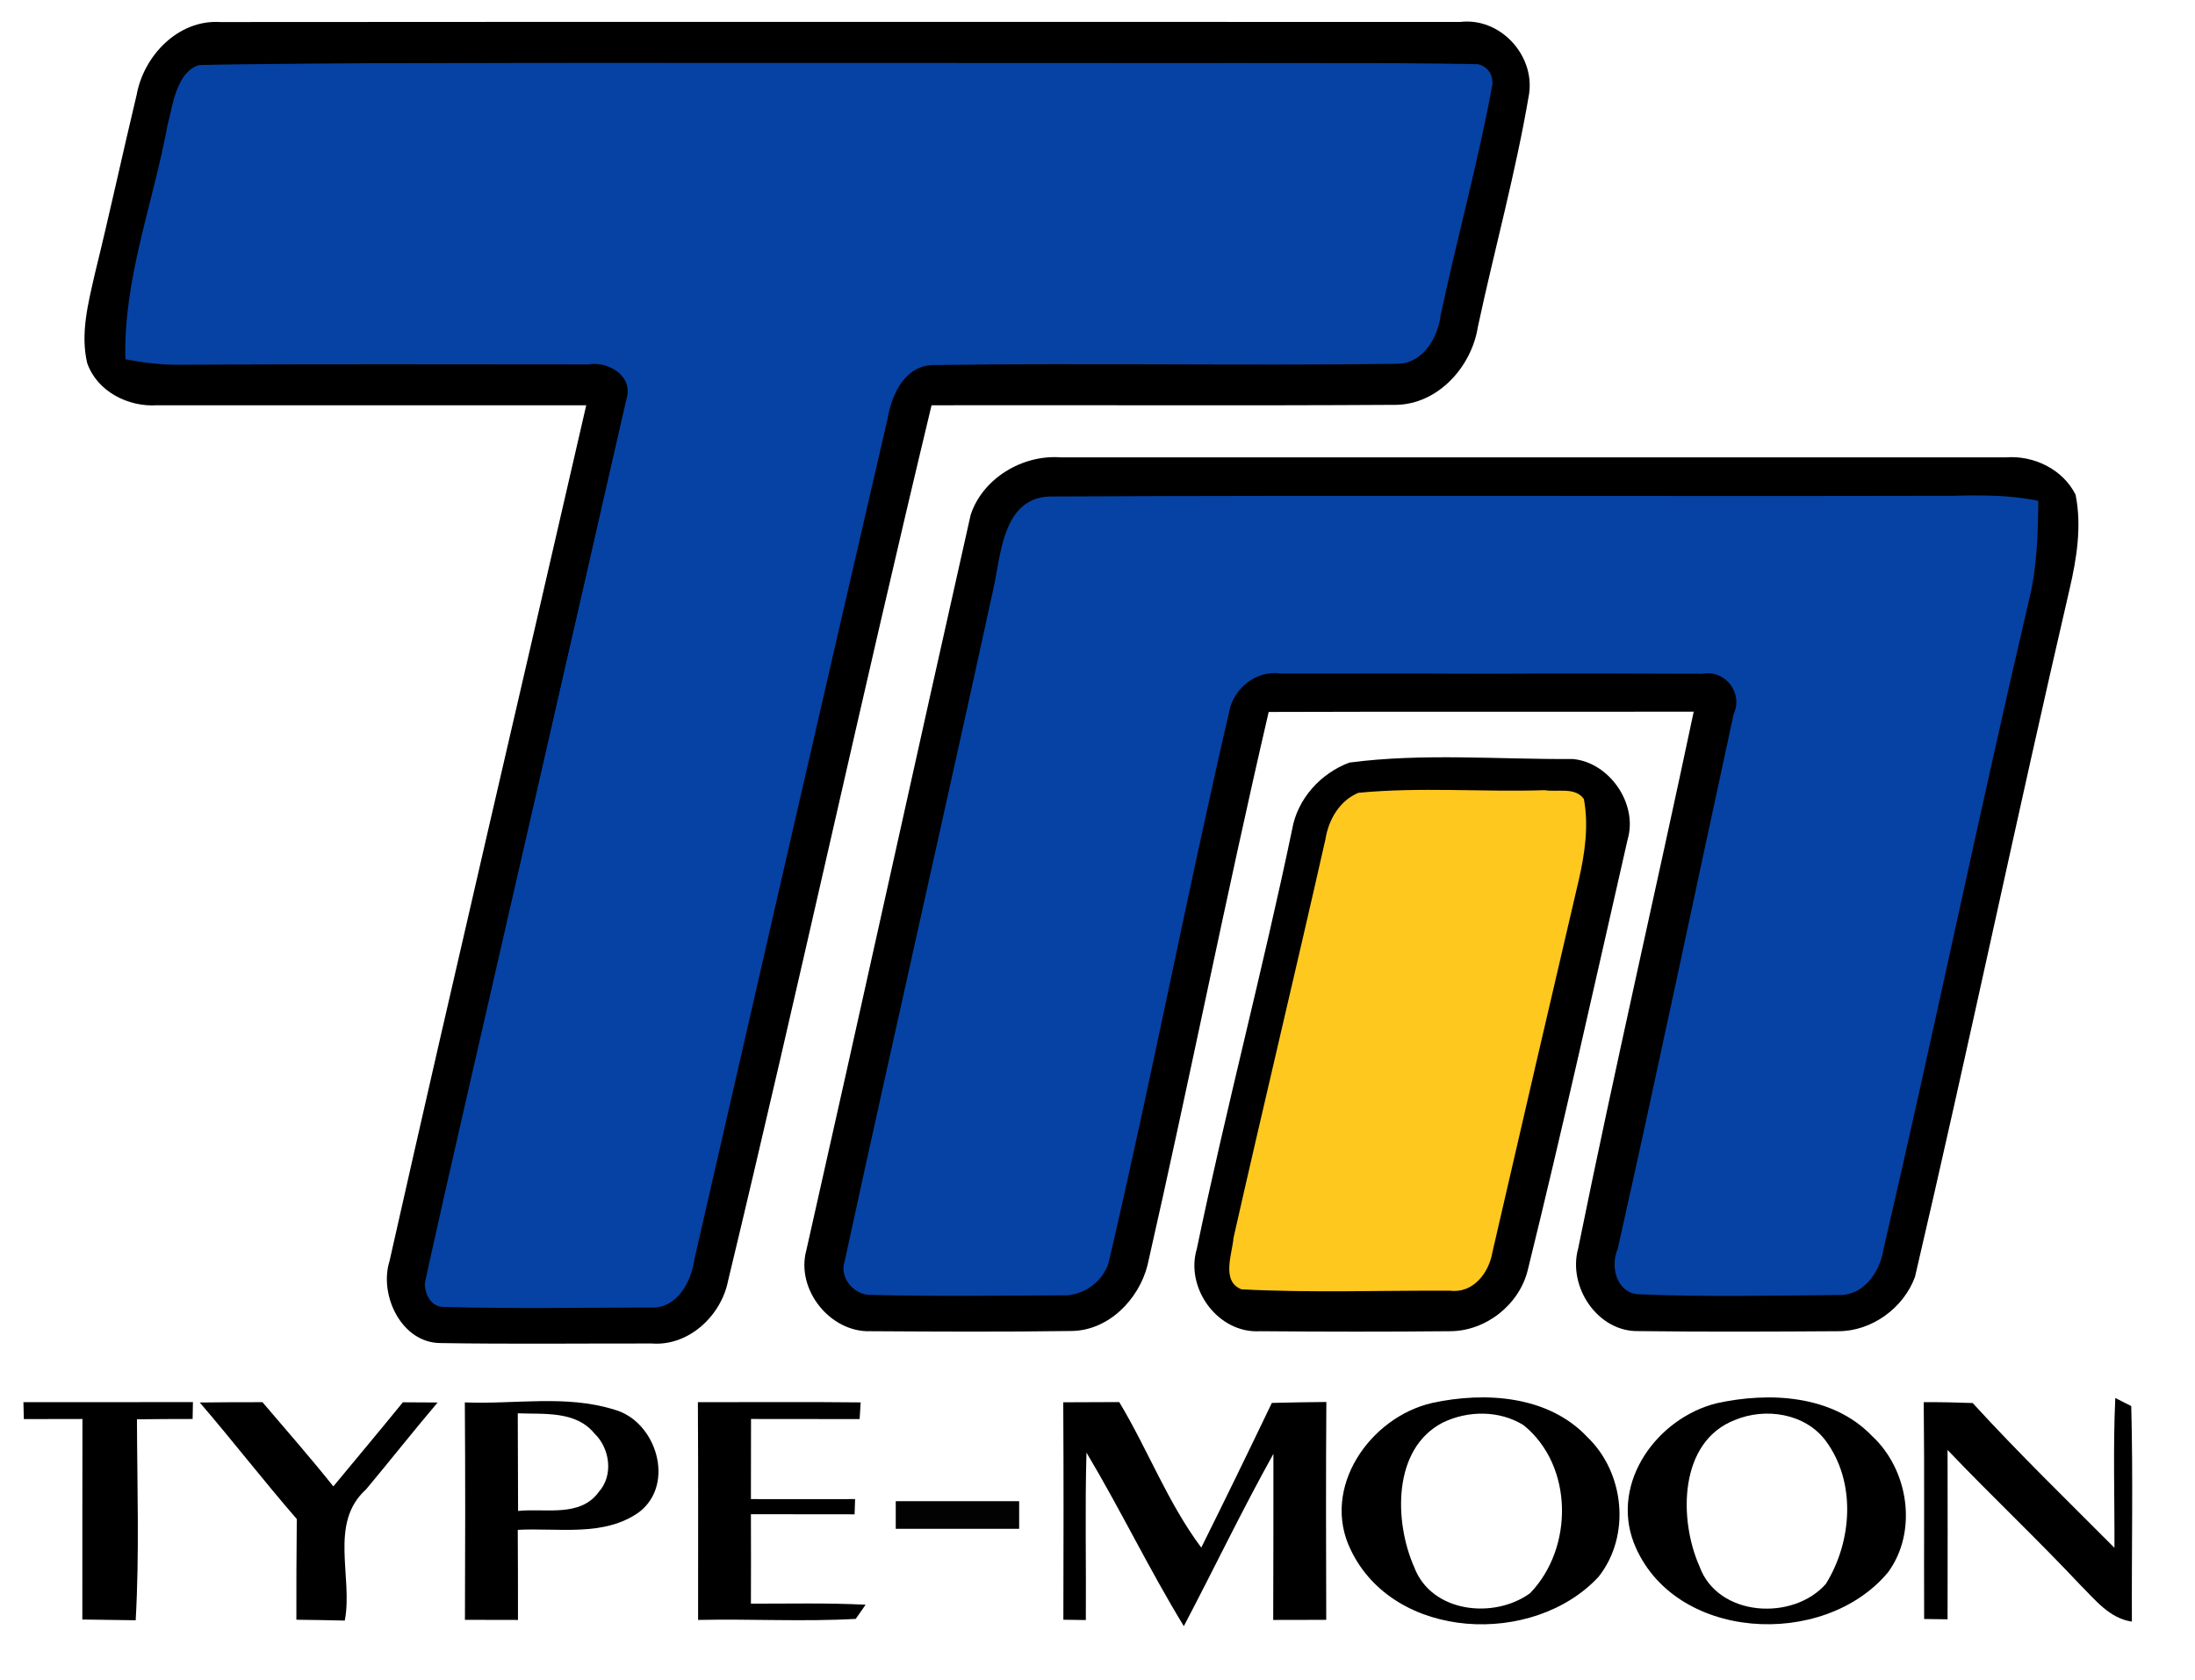
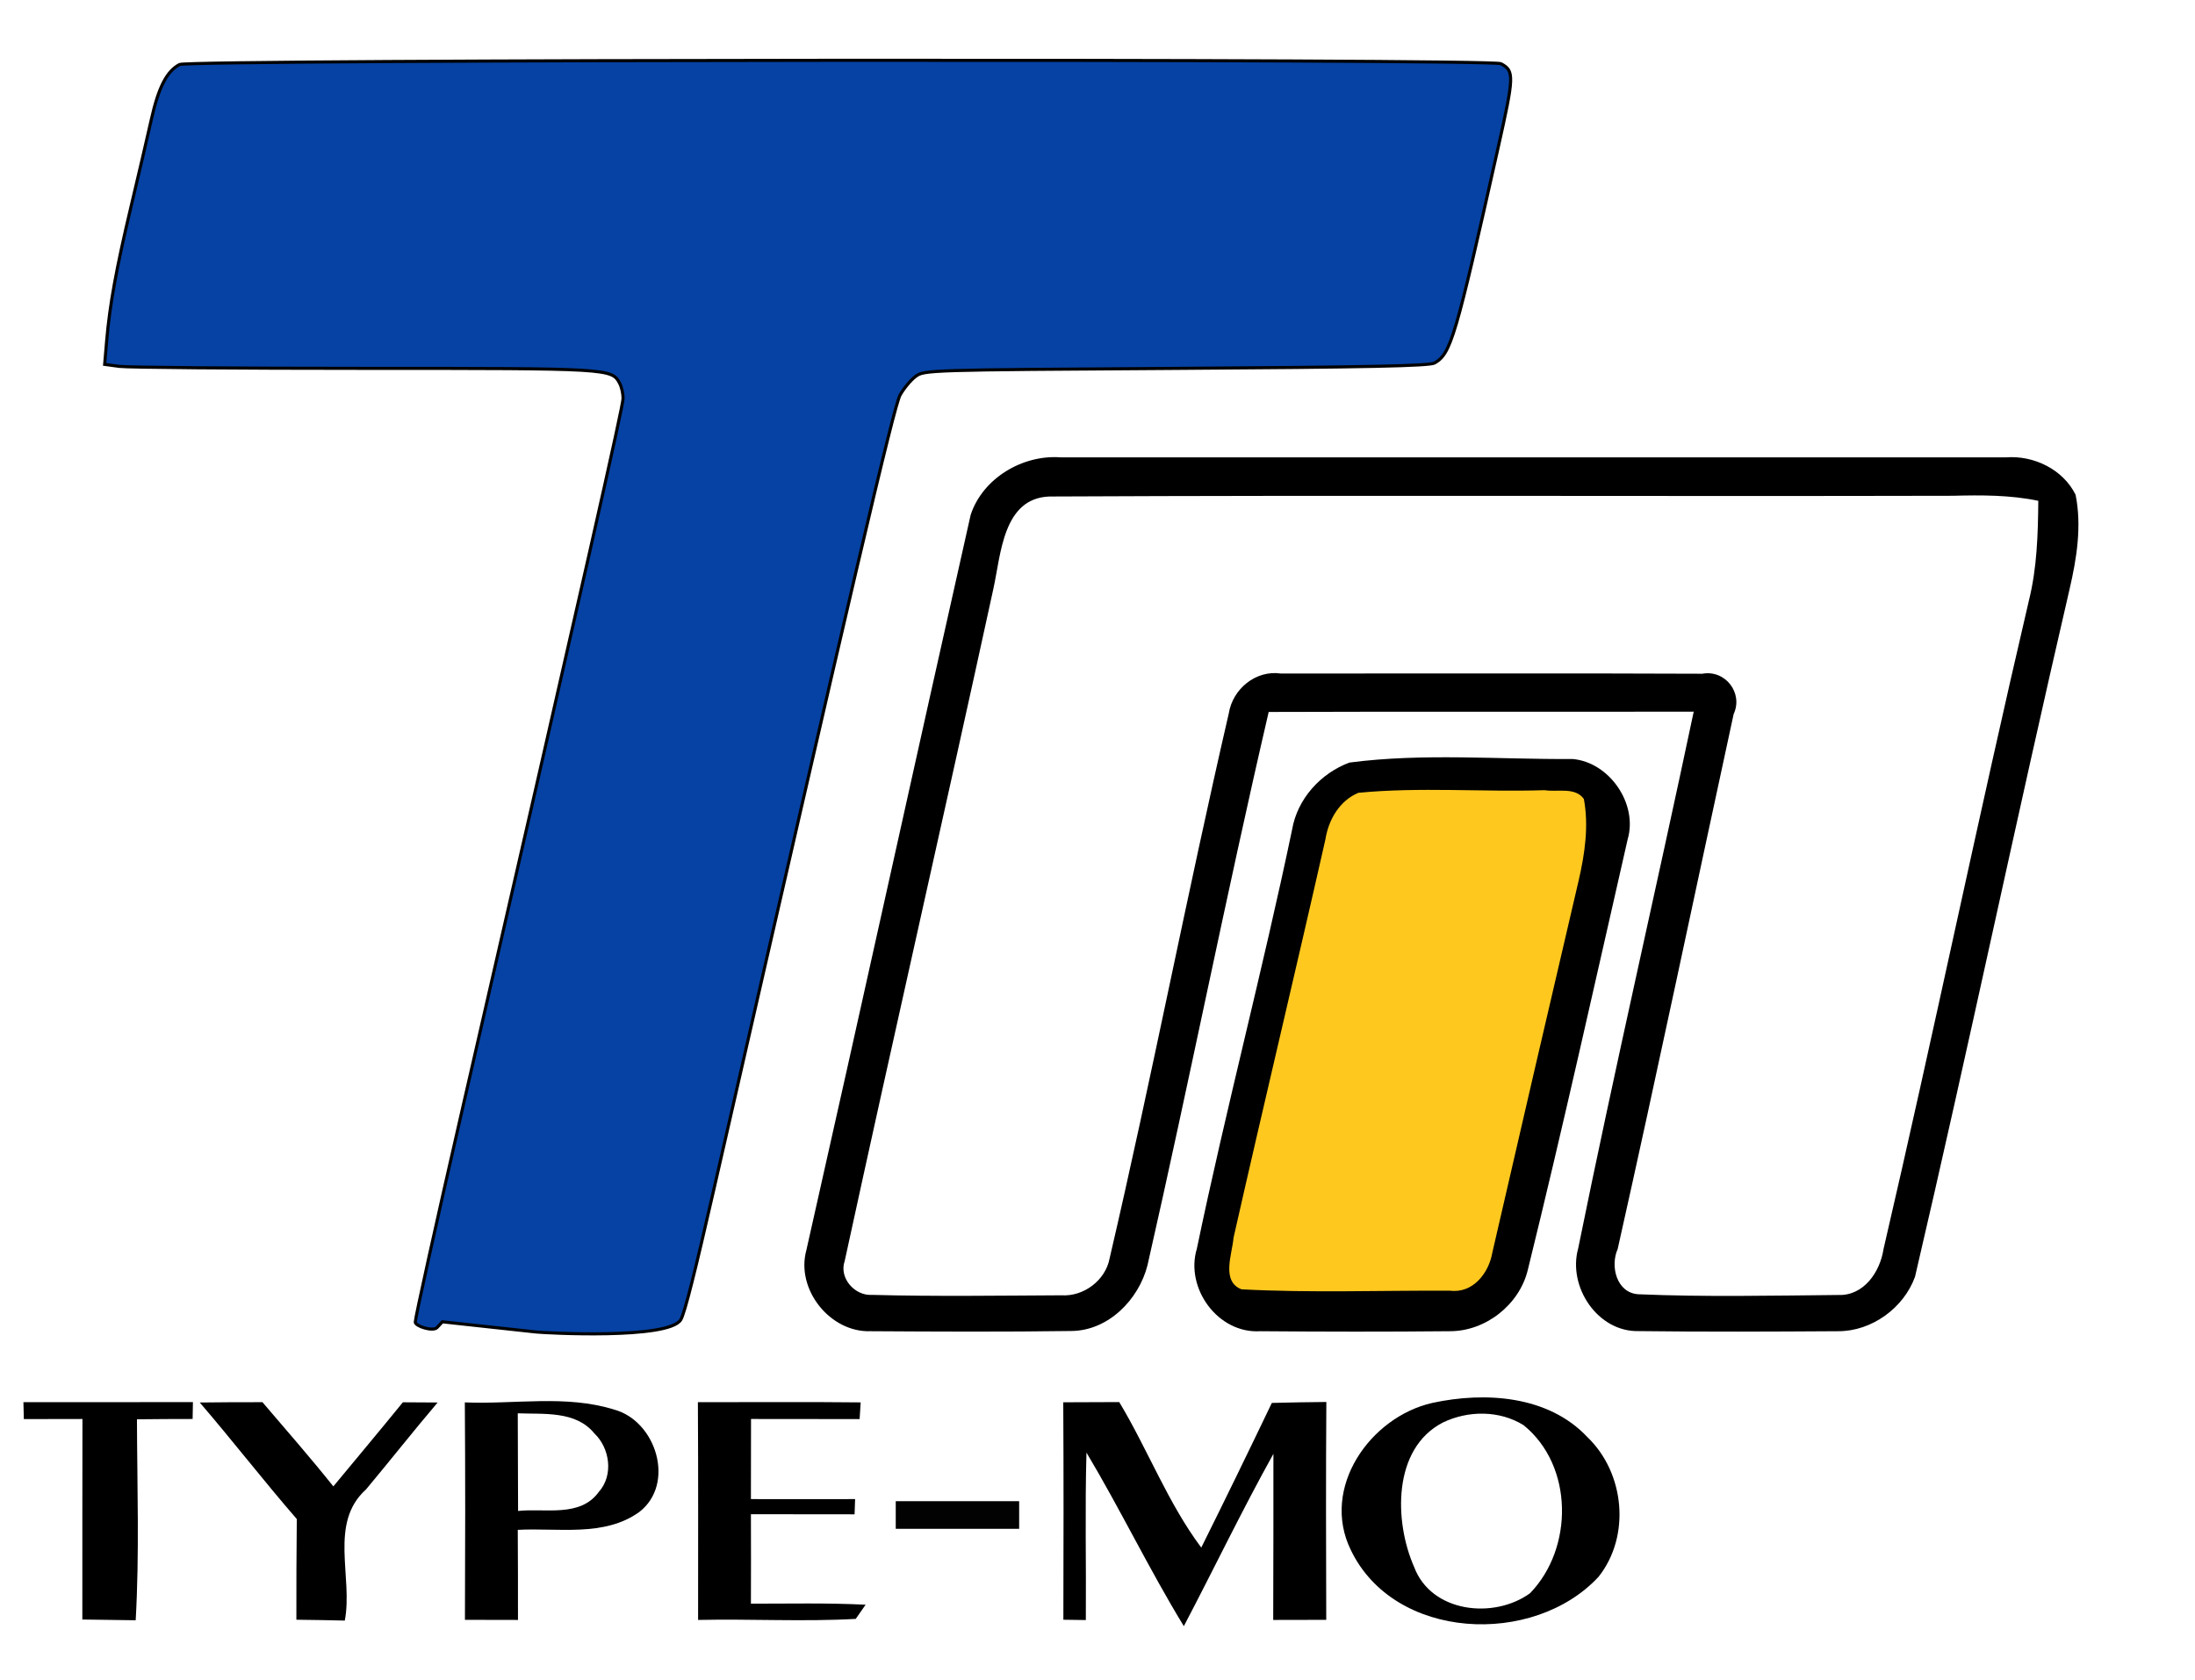
<svg xmlns="http://www.w3.org/2000/svg" height="160pt" viewBox="0 0 209 160" width="209pt">
  <path d="m85.29 142.98h11.75v2.63h-11.75z" opacity=".99" />
  <path d="m129.63 73.648c5.88-.57 11.544.513 17.454.323 1.2.2 4.915.816 5.736 1.986.48 2.57-1.199 6.796-1.779 9.316-2.76 11.81-5.07 23.19-7.79 35.01-.33 1.96-2.986 4.36-5.186 4.08-6.61-.03-13.823-.067-20.423-.416-1.96-.76-2.026-4.659-1.906-6.189 2.86-12.66 6.32-25.433 9.18-38.093.29-1.86 2.916-5.266 4.716-6.016z" fill="#ffc81f" />
  <path d="m41.615 126.44c-.385.413-2.075-.127-2.075-.52 0-.393 1.998-9.429 4.44-20.08 11.939-52.069 15.347-67.148 15.347-67.901 0-.451-.144-1.089-.319-1.418-.765-1.433-.826-1.436-24.29-1.436-12.084 0-22.596-.086-23.362-.191l-1.391-.189.192-2.253c.292-3.432.924-6.907 2.336-12.843.707-2.972 1.574-6.695 1.927-8.273.678-3.029 1.481-4.582 2.684-5.193.951-.483 124.92-.558 125.81-.076 1.284.689 1.268 1.144-.283 8.067-4.052 18.086-4.483 19.549-6.032 20.438-.487.279-6.331.402-24.612.515-23.734.147-23.982.154-24.808.767-.458.34-1.124 1.14-1.479 1.777-.587 1.054-4.63 18.307-17.784 75.889-1.679 7.351-2.712 11.557-3.097 12.181-1.172 1.901-12.975 1.25-13.777 1.163l-8.921-.97z" fill="#0541a2" opacity=".99" stroke="#000" stroke-width=".296" />
-   <path d="m13.01 9.04c.67-3.73 3.96-7.19 7.95-6.94 39.36-.03 78.72-.01 118.09-.01 3.76-.44 7.07 3.11 6.55 6.82-1.26 7.48-3.29 14.8-4.88 22.21-.59 3.81-3.79 7.39-7.81 7.44-14.73.09-29.47.01-44.21.04-6.66 27.74-12.7 55.63-19.37 83.37-.65 3.34-3.75 6.27-7.28 5.99-6.7-.01-13.4.07-20.1-.04-3.73-.01-5.88-4.58-4.86-7.81 6.12-27.2 12.5-54.34 18.73-81.51h-40.87c-2.76.18-5.72-1.33-6.65-4.03-.66-2.81.1-5.69.72-8.44 1.4-5.68 2.63-11.4 3.99-17.09m2.93 2.94c-1.36 7.41-4.21 14.62-4 22.24 1.68.31 3.37.54 5.08.52 12.99-.07 25.98-.04 38.98-.03 1.9-.34 4.34 1.09 3.65 3.29-6.31 27.69-12.74 55.36-19.06 83.05-.45 1.32.02 3.51 1.77 3.43 6.5.18 13.01.07 19.51.05 2.54.2 3.96-2.41 4.25-4.59 6.11-26.7 12.23-53.4 18.4-80.09.39-2.33 1.69-5.13 4.47-5.08 14.64-.22 29.31.08 43.96-.12 2.49.03 3.93-2.39 4.22-4.59 1.55-7.37 3.6-14.66 4.94-22.07.05-1.76-1.6-2.17-3.02-2-39.74.06-79.47-.06-119.2.05-3.03.04-3.36 3.71-3.95 5.94z" />
-   <path d="m79.512 124.14c-.378-.432-.718.814-.718.344 0-.715 13.188-63.245 15.16-71.881.347-1.521.925-3.229 1.284-3.796 1.473-2.325-.22-2.248 49.286-2.244 25.199.002 46.797.126 47.997.275l2.181.271 1.142 2.697c-.002 1.562-1.586 5.111-2.119 7.71-2.778 13.556-14.071 65.479-14.465 66.509-.252.658-.925 1.576-1.496 2.041-.971.79-1.645-.557-11.667.116l-10.65-.429-.904.035c-.666-1.051-2.387-1.473-1.749-4.548.375-1.805 1.451-13.491 4.319-27.195s4.211-24.734 6.073-26.104c.526-.387-.831-2.477-.831-2.477-1.15.192 1.052-1.289-20.726-1.288-21.114.002-20.824.762-22.034 1.525-.704.444-1.924 2.937-2.186 3.615-.519 1.341-1.402 7.799-5.651 28.446-3.999 19.433-7.575 25.798-8.135 26.928-1.016 2.051-1.925.162-13.027.162-9.492 0-8.242 1.311-8.873.59z" fill="#0541a2" opacity=".99" />
  <path d="m92.42 49.05c1.14-3.5 4.95-5.76 8.57-5.49 30 .01 60.01 0 90.02 0 2.64-.2 5.42 1.14 6.62 3.56.6 2.98.11 6.05-.57 8.98-5.06 21.8-9.63 43.72-14.72 65.51-1.08 2.97-4.12 5.19-7.31 5.18-6.32.04-12.65.07-18.98-.01-3.92.11-6.8-4.22-5.78-7.88 3.46-17.08 7.4-34.07 11-51.12-13.49.03-26.98-.02-40.47.03-4.07 17.52-7.55 35.17-11.54 52.7-.83 3.28-3.74 6.24-7.26 6.26-6.36.09-12.73.06-19.09.02-3.86.15-7.16-3.98-6.13-7.72 5.27-23.33 10.39-46.7 15.64-70.02m2.17 7.01c-4.65 21.36-9.52 42.68-14.16 64.04-.57 1.63.97 3.34 2.6 3.23 6.01.16 12.02.07 18.03.04 2.11.14 4.19-1.41 4.59-3.5 4.02-17.25 7.36-34.66 11.35-51.92.37-2.33 2.57-4.15 4.96-3.8 13.37.01 26.75-.04 40.13.02 2.17-.4 3.92 1.82 2.98 3.85-3.68 16.98-7.24 33.99-11.04 50.94-.73 1.63-.11 4.17 1.95 4.31 6.34.27 12.71.13 19.06.07 2.42.09 3.97-2.19 4.3-4.36 4.78-20.56 9.04-41.24 13.85-61.8.77-3.1.86-6.3.89-9.48-2.67-.56-5.41-.55-8.13-.48-28.68.07-57.36-.07-86.04.07-4.42.17-4.6 5.52-5.32 8.77z" />
  <path d="m128.49 72.63c6.99-.92 14.18-.29 21.25-.34 3.5.31 6.23 4.26 5.24 7.65-3.12 13.68-6.15 27.39-9.51 41.02-.8 3.31-4.02 5.84-7.42 5.83-6.02.06-12.04.05-18.06 0-4.01.25-7.17-4.09-6.03-7.86 2.78-13.36 6.28-26.56 9.07-39.92.5-2.92 2.71-5.36 5.46-6.38m.85 2.88c-1.8.75-2.85 2.58-3.14 4.44-2.86 12.66-5.89 25.29-8.75 37.95-.12 1.53-1.2 4.14.76 4.9 6.6.35 13.24.1 19.85.13 2.2.28 3.71-1.69 4.04-3.65 2.72-11.82 5.46-23.63 8.22-35.44.58-2.52.97-5.17.49-7.74-.82-1.17-2.53-.64-3.73-.84-5.91.19-11.86-.32-17.74.25z" />
  <path d="m44.26 133.57c4.72.2 9.65-.75 14.23.69 4 1.09 5.85 7.07 2.38 9.75-3.34 2.4-7.72 1.49-11.57 1.7.02 2.85.02 5.71.02 8.58-1.68 0-3.36 0-5.05-.01.03-6.91.04-13.81-.01-20.71m5.04 1.04c.02 3.1.01 6.2.03 9.3 2.56-.28 5.92.65 7.69-1.82 1.42-1.58 1.05-4.17-.43-5.57-1.77-2.17-4.81-1.81-7.29-1.91z" />
  <path d="m101.24 133.56c1.78-.01 3.55-.02 5.33-.02 2.73 4.54 4.62 9.59 7.81 13.86 2.28-4.58 4.51-9.17 6.72-13.78 1.73-.05 3.46-.07 5.19-.09-.05 6.92-.03 13.83-.01 20.75-1.68 0-3.37.01-5.05.01.01-5.28.03-10.55.02-15.82-3 5.39-5.66 10.95-8.53 16.41-3.29-5.39-6.03-11.1-9.27-16.53-.15 5.32-.02 10.63-.06 15.95-.53-.01-1.61-.02-2.14-.03.02-6.9.03-13.81-.01-20.71z" />
  <path d="m136.38 133.62c5.02-1.09 11.04-.71 14.76 3.25 3.56 3.41 4.15 9.42 1.07 13.31-6.19 6.67-19.45 6.09-23.59-2.55-2.9-5.92 1.84-12.67 7.76-14.01m1 1.87c-4.8 2.48-4.64 9.43-2.73 13.76 1.64 4.36 7.59 4.99 11.03 2.5 4.16-4.28 4.16-12.15-.61-16.01-2.3-1.43-5.29-1.41-7.69-.25z" />
-   <path d="m163.46 133.65c5.01-1.1 11.03-.8 14.79 3.12 3.48 3.22 4.37 9.07 1.54 12.96-6.1 7.38-20.54 6.62-24.23-2.8-2.2-5.8 2.26-11.88 7.9-13.28m1.75 1.59c-5.37 2.06-5.38 9.47-3.39 13.95 1.75 4.83 8.91 5.22 12.03 1.67 2.52-4.05 2.91-9.74-.04-13.67-1.95-2.58-5.71-3.15-8.6-1.95z" />
-   <path d="m201.41 133.15c.38.19 1.14.58 1.52.77.18 6.84.03 13.69.06 20.53-2.15-.32-3.49-2.08-4.92-3.5-4.11-4.38-8.49-8.5-12.63-12.85 0 5.38.02 10.75 0 16.13-.56-.01-1.68-.02-2.23-.03-.03-6.88.04-13.77-.04-20.65 1.55-.01 3.11.02 4.66.08 4.34 4.75 8.96 9.23 13.5 13.79.02-4.76-.14-9.52.08-14.27z" />
-   <path d="m2.23 133.55c5.38-.01 10.76.01 16.14-.01l-.03 1.61c-1.77 0-3.53.01-5.3.03.02 6.38.24 12.77-.12 19.14-1.7-.02-3.39-.04-5.08-.07.01-6.36-.01-12.73.01-19.1-1.86 0-3.72 0-5.58.01z" />
+   <path d="m2.23 133.55c5.38-.01 10.76.01 16.14-.01l-.03 1.61c-1.77 0-3.53.01-5.3.03.02 6.38.24 12.77-.12 19.14-1.7-.02-3.39-.04-5.08-.07.01-6.36-.01-12.73.01-19.1-1.86 0-3.72 0-5.58.01" />
  <path d="m19.02 133.58c1.99-.03 3.98-.03 5.97-.03 2.27 2.66 4.57 5.29 6.75 8.02 2.21-2.67 4.43-5.32 6.62-8.01.83.01 2.48.01 3.31.02-2.31 2.72-4.53 5.54-6.82 8.28-3.57 3.21-1.22 8.35-2.02 12.49-1.54-.04-3.07-.06-4.61-.08 0-3.2 0-6.4.04-9.59-3.16-3.64-6.1-7.45-9.24-11.1z" />
  <path d="m66.45 133.55c5.17.01 10.33-.04 15.5.02l-.1 1.59c-3.45-.01-6.9-.01-10.34-.01 0 2.54 0 5.08-.01 7.63 3.31.01 6.61 0 9.92 0l-.05 1.45c-3.29-.01-6.58-.01-9.87-.01.01 2.84.01 5.68 0 8.52 3.64 0 7.29-.08 10.92.1l-.94 1.35c-5 .28-10.01-.01-15.01.1 0-6.91.02-13.83-.02-20.74z" />
</svg>